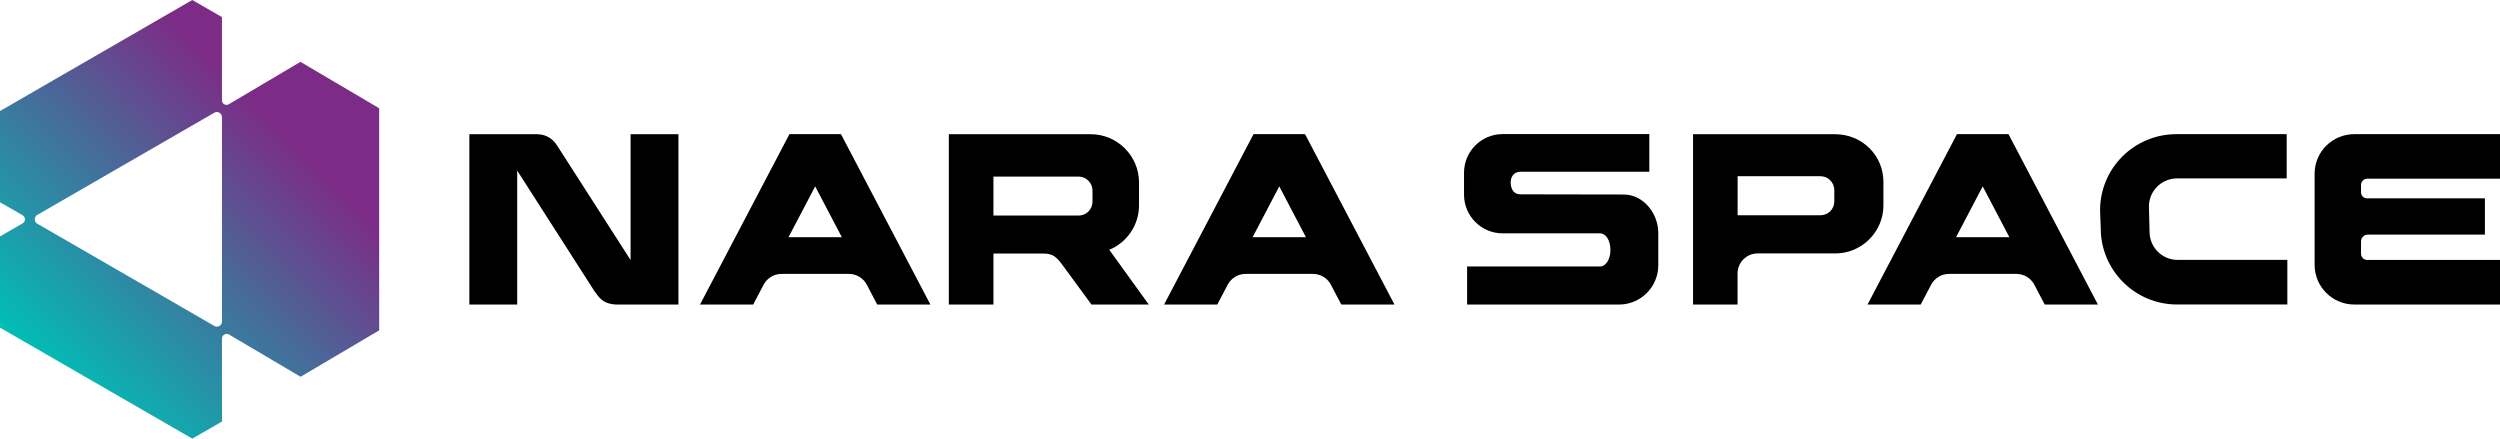
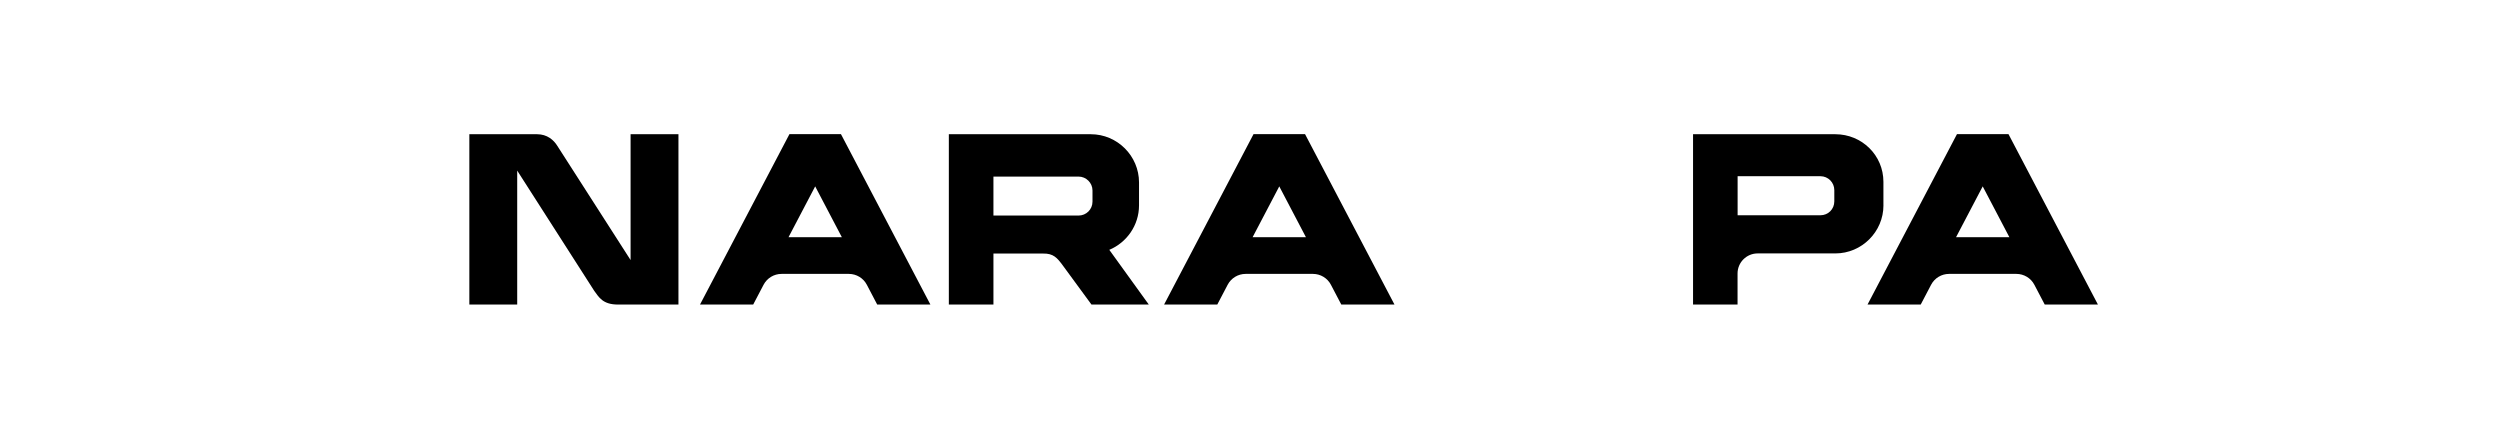
<svg xmlns="http://www.w3.org/2000/svg" id="Layer_2" data-name="Layer 2" viewBox="0 0 803.3 140.93">
  <defs>
    <style>
      .cls-1 {
        fill: url(#_무제_그라디언트_10);
      }
    </style>
    <linearGradient id="_무제_그라디언트_10" data-name="무제 그라디언트 10" x1="13.29" y1="118.55" x2="109.44" y2="22.39" gradientUnits="userSpaceOnUse">
      <stop offset="0" stop-color="#00bfb5" />
      <stop offset=".8" stop-color="#7c2c86" />
    </linearGradient>
  </defs>
  <g id="_레이어_1" data-name="레이어 1">
    <g>
      <g>
        <path d="M605.18,65.96v-7.53c0-8.54-6.92-15.3-15.46-15.3h-45.71s0,54.73,0,54.73h14.3v-9.98c0-3.56,2.89-6.45,6.45-6.45h24.97c8.5,0,15.46-6.96,15.46-15.46ZM589.4,64.7c0,2.51-1.96,4.47-4.47,4.47h-26.6v-12.55h26.6c2.51,0,4.47,2.04,4.47,4.47v3.61Z" />
-         <path d="M521.92,62.5l-33.39-.06c-2.26,0-3.12-1.85-3.12-3.9,0-1.52.89-3.37,3.12-3.35h0s0,0,0,0h41.43s0-12.11,0-12.11c0,0,0,0,0,0h-47.12c-6.86,0-12.42,5.56-12.42,12.42v7.06c0,6.86,5.56,12.42,12.42,12.42h31.27c1.85,0,3.35,2.14,3.35,5.42,0,2.91-1.5,5.23-3.35,5.23h-42.7v12.23h48.83c6.93,0,12.6-5.67,12.6-12.6v-10.34c0-6.35-4.72-12.28-10.92-12.42Z" />
-         <path d="M734.76,43.11h-35.44c-13.54,0-24.52,10.91-24.52,24.45l.21,5.76c0,13.54,10.98,24.52,24.52,24.52h35.44v-14.33h-35.26c-4.98,0-9.01-4.04-9.01-9.01l-.21-8.16c0-4.96,4.06-9.01,9.01-9.01h35.26v-14.23Z" />
-         <path d="M803.3,43.11h-46.82c-7.04,0-12.75,5.67-12.75,12.71v29.28c0,7.04,5.71,12.75,12.75,12.75h46.82v-14.33s0,0,0,0h-42.66c-1.1,0-2-.9-2-2v-3.95c0-1.21.98-2.18,2.18-2.18h37.63v-11.67s0,0,0,0h-37.92c-1.04,0-1.89-.84-1.89-1.88v-2.4c0-1.11.91-2.03,2.03-2.03h42.63s0-14.29,0-14.29Z" />
        <path d="M374.05,97.85h17.09l3.33-6.35c1.13-2.15,3.35-3.49,5.77-3.49h21.64c2.42,0,4.65,1.34,5.77,3.49l3.33,6.35h17.09l-28.73-54.74h-16.56l-28.73,54.74ZM410.99,60.03l.07-.17.05.13,8.51,16.22h-17.13l8.49-16.18Z" />
        <path d="M600.08,97.85h17.09l3.33-6.35c1.13-2.15,3.35-3.49,5.77-3.49h21.64c2.42,0,4.65,1.34,5.77,3.49l3.33,6.35h17.09l-28.73-54.74h-16.56l-28.73,54.74ZM637.02,60.03l.07-.17.05.13,8.51,16.22h-17.13l8.49-16.18Z" />
        <path d="M150.81,97.85h15.38v-43.03l24.76,38.65c1.51,2.04,2.72,4.39,7.62,4.39h19.43v-54.74h-15.38v40.44l-23.52-36.66c-1.18-1.92-3.28-3.77-6.53-3.77h-21.76s0,0,0,0v54.74Z" />
        <path d="M224.93,97.85h17.09l3.33-6.35c1.13-2.15,3.35-3.49,5.77-3.49h21.64c2.42,0,4.65,1.34,5.77,3.49l3.33,6.35h17.09l-28.73-54.74h-16.56l-28.73,54.74ZM261.87,60.03l.07-.17.05.13,8.51,16.22h-17.13l8.49-16.18Z" />
-         <path d="M356.43,80.28c5.6-2.34,9.56-7.87,9.56-14.3v-7.36c0-8.52-6.97-15.49-15.49-15.49h-45.62s0,54.73,0,54.73h14.33s0,0,0,0v-16.39h15.91c3.37-.07,4.54,1.34,6.44,3.91l9.15,12.48s0,0,0,0h18.42l-12.69-17.58ZM319.21,56.74h27.37c2.43,0,4.46,2.03,4.46,4.46v3.6c0,2.5-2.03,4.46-4.46,4.46h-27.37v-12.52Z" />
+         <path d="M356.43,80.28c5.6-2.34,9.56-7.87,9.56-14.3v-7.36c0-8.52-6.97-15.49-15.49-15.49h-45.62s0,54.73,0,54.73h14.33v-16.39h15.91c3.37-.07,4.54,1.34,6.44,3.91l9.15,12.48s0,0,0,0h18.42l-12.69-17.58ZM319.21,56.74h27.37c2.43,0,4.46,2.03,4.46,4.46v3.6c0,2.5-2.03,4.46-4.46,4.46h-27.37v-12.52Z" />
      </g>
-       <path class="cls-1" d="M121.84,34.79l-25.3-14.92-23.01,13.62c-.97.58-2.21-.13-2.21-1.26V5.49S61.78,0,61.78,0L0,35.68v29.31l7.25,4.16c1.02.58,1.02,2.05,0,2.64l-7.25,4.17v29.31l61.78,35.67,9.54-5.48v-26.65c0-1.18,1.28-1.91,2.29-1.31l22.97,13.56,25.26-14.91V34.79ZM68.86,104.73L11.99,71.88c-1.09-.63-1.09-2.21,0-2.83l56.87-32.83c1.09-.63,2.46.16,2.46,1.42v65.68c0,1.26-1.37,2.05-2.46,1.42Z" />
    </g>
  </g>
</svg>